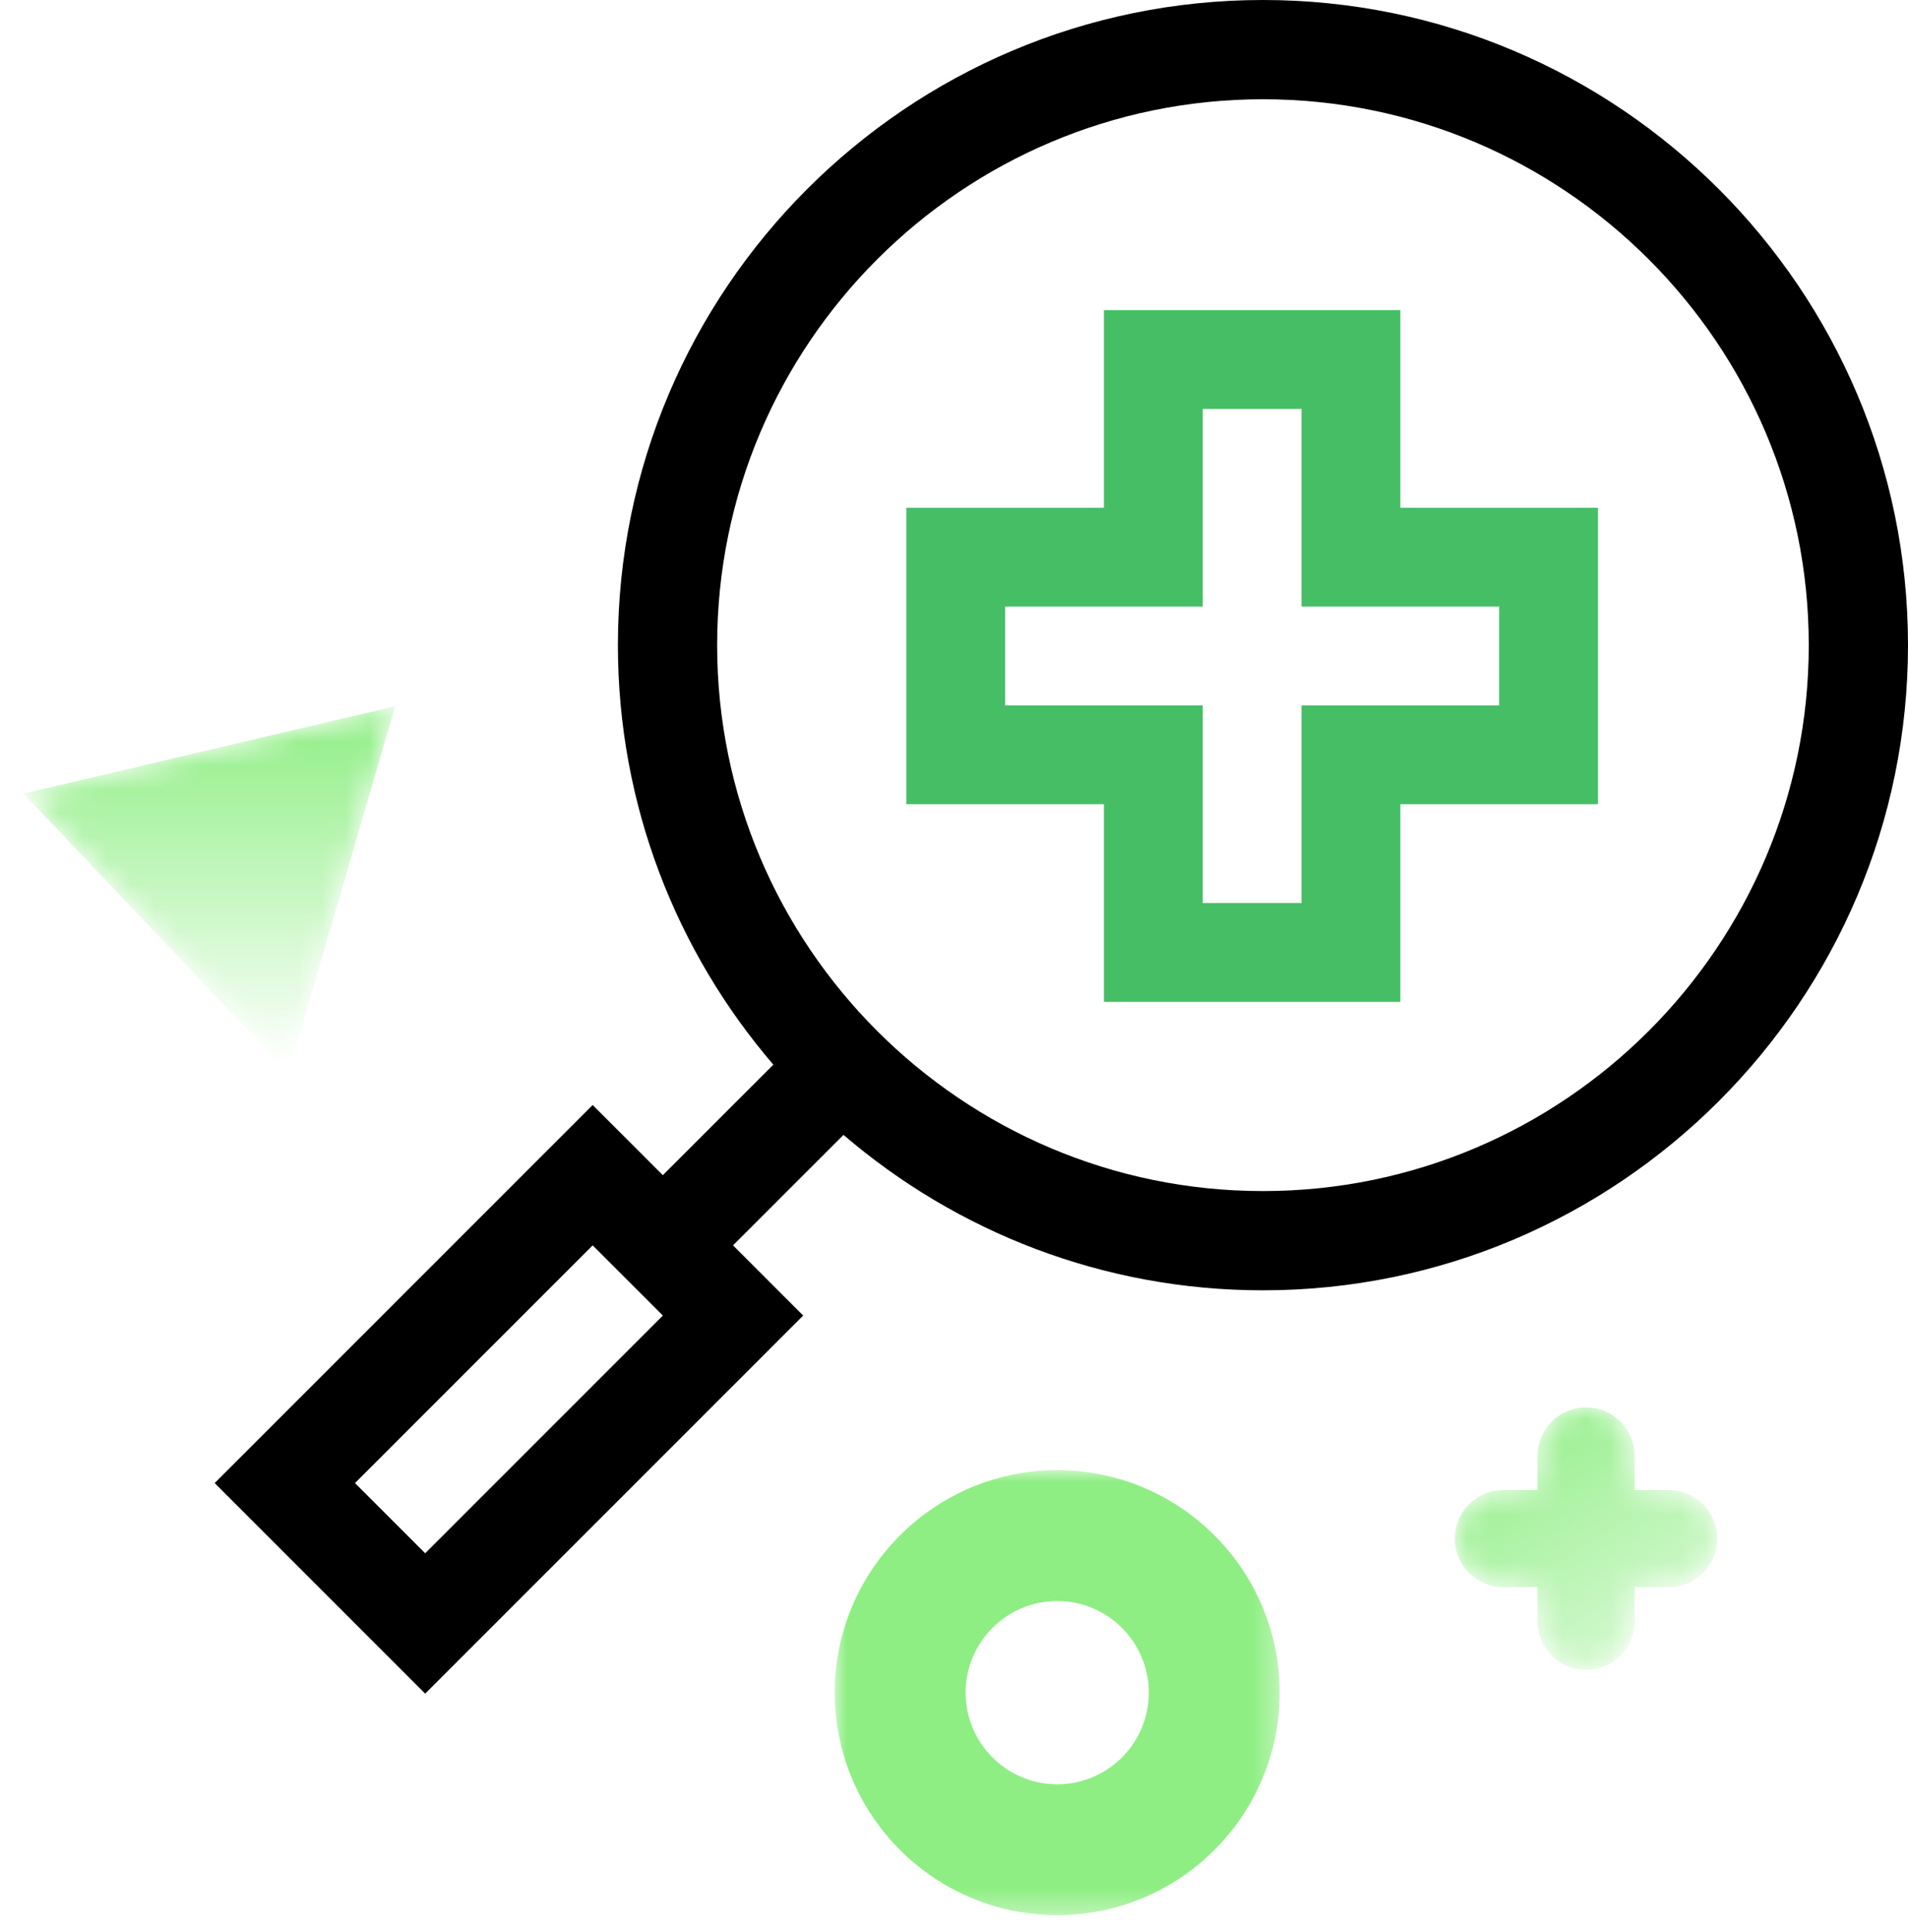
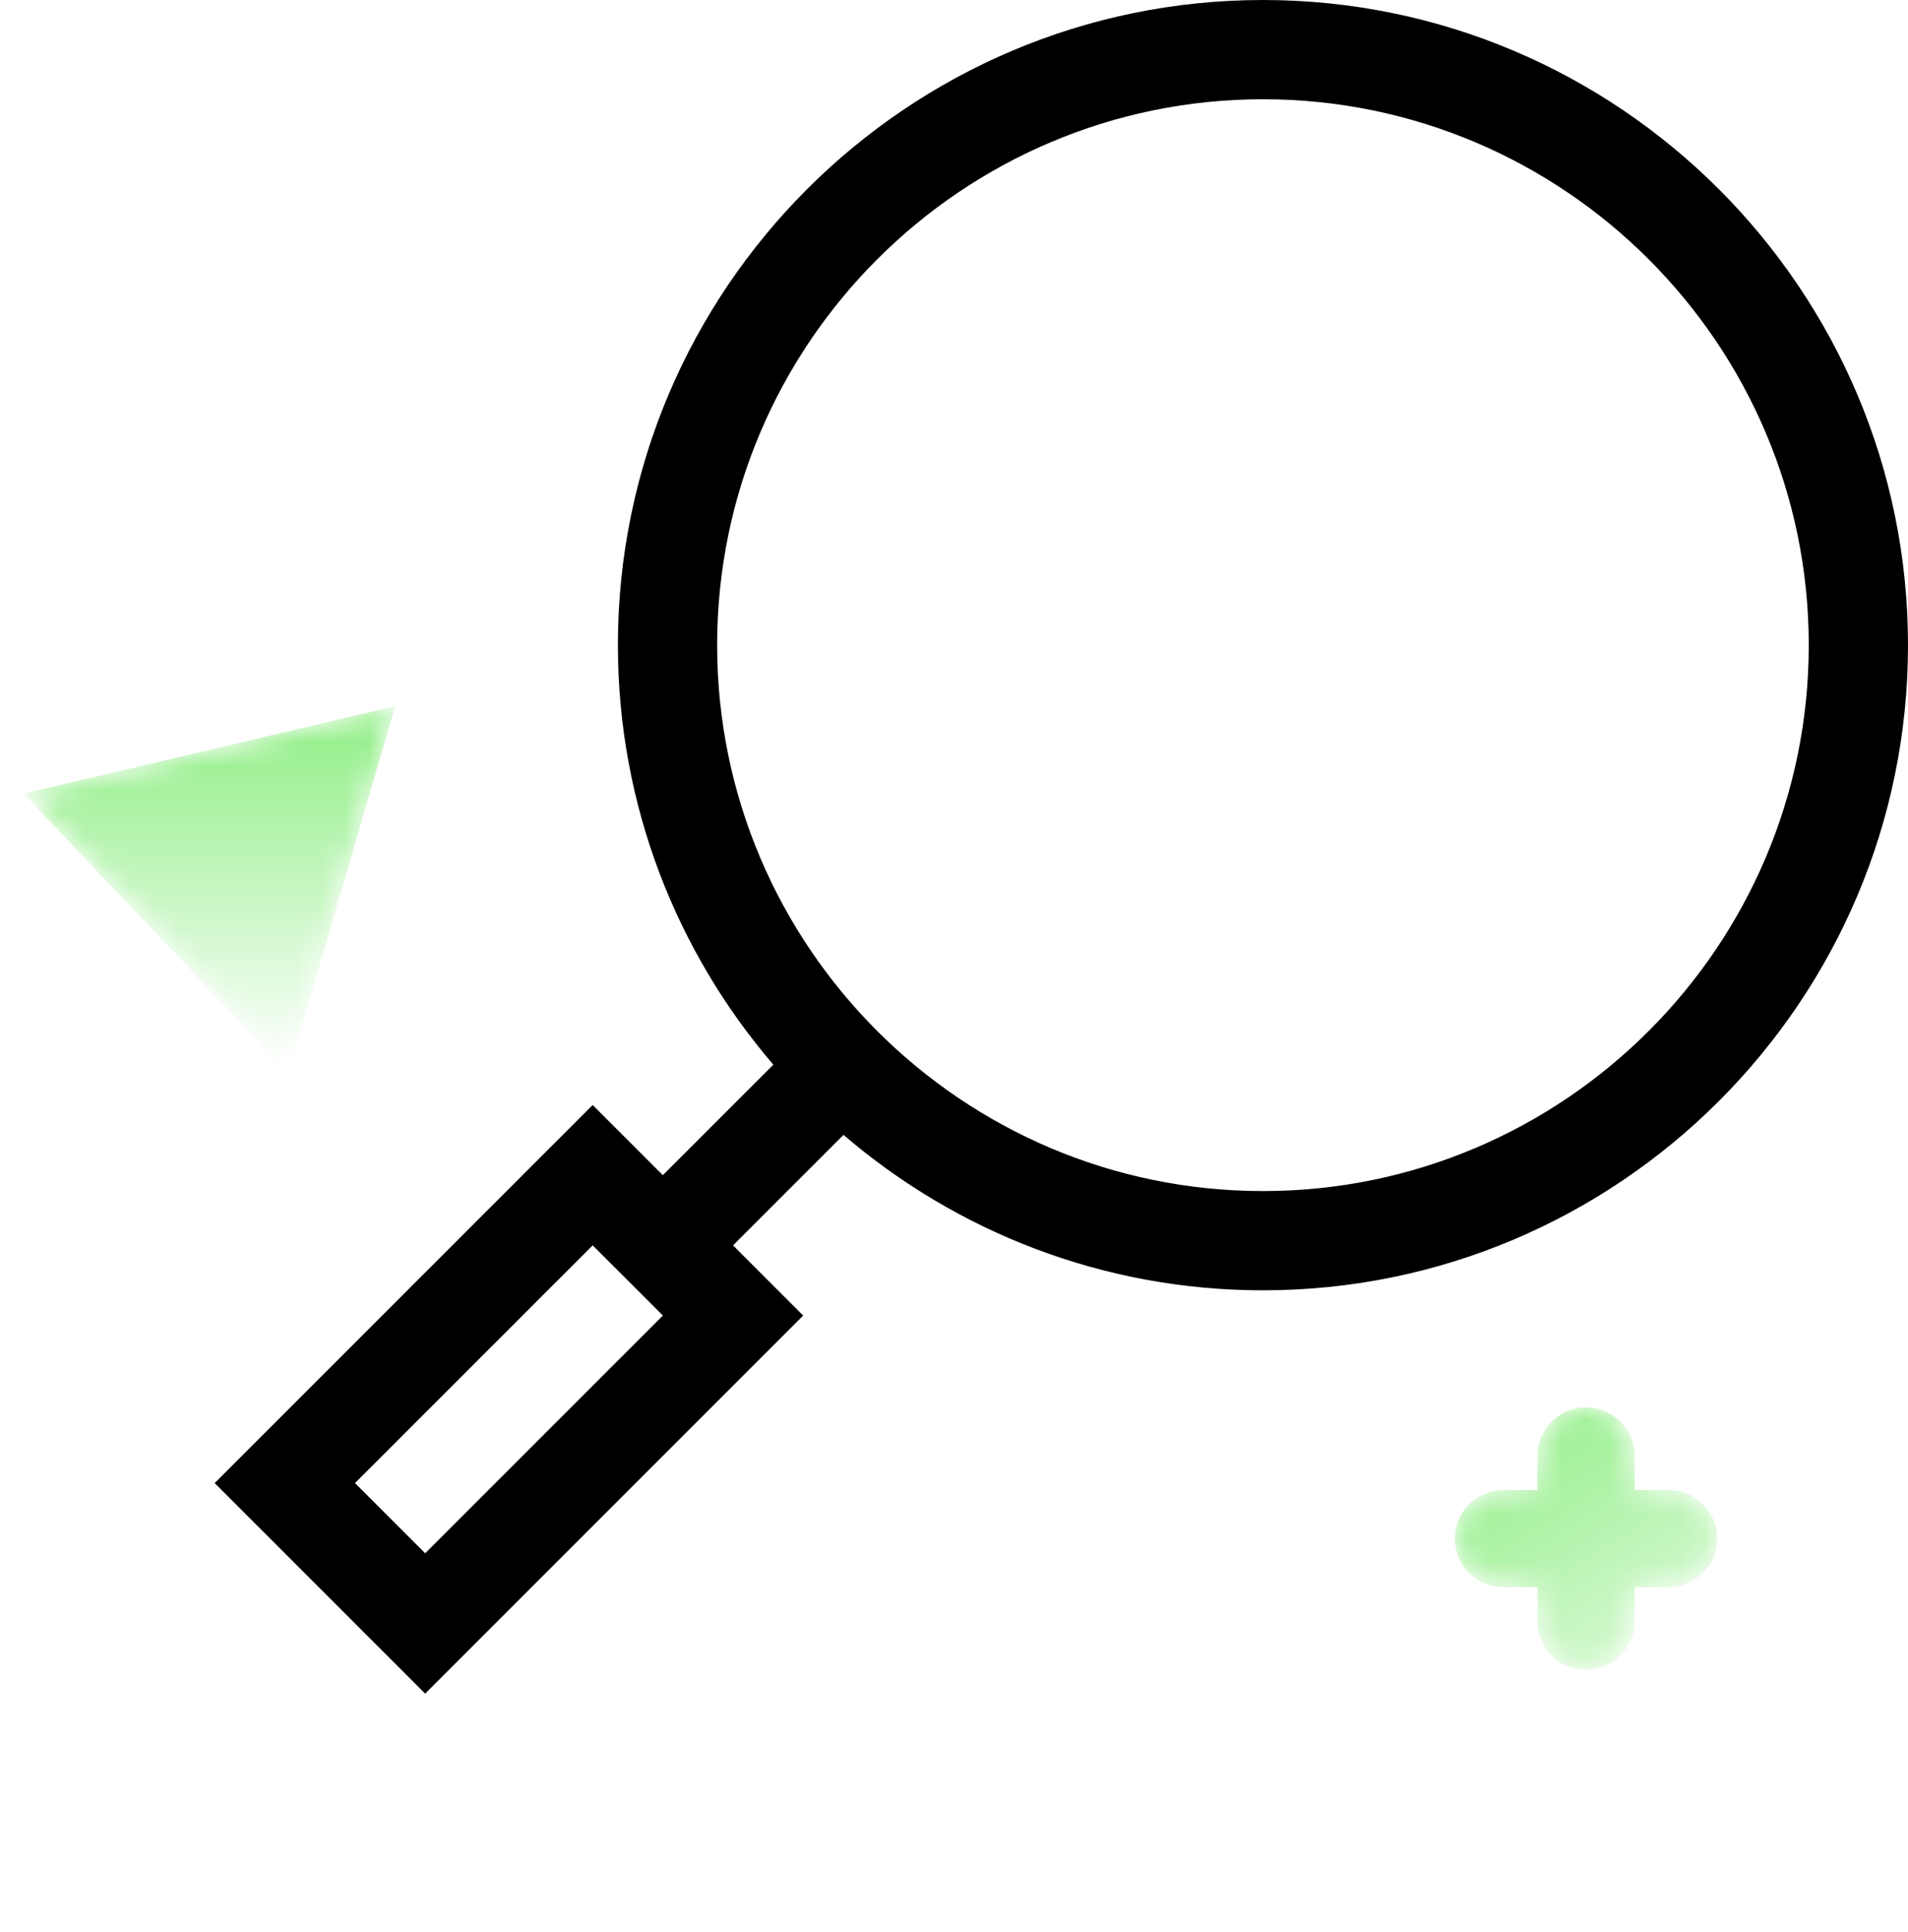
<svg xmlns="http://www.w3.org/2000/svg" xmlns:xlink="http://www.w3.org/1999/xlink" width="80px" height="81px" viewBox="0 0 80 81" version="1.1">
  <title>2-systems-check-ups-per-year</title>
  <defs>
    <polygon id="path-1" points="0 1.0658141e-14 18.655 1.0658141e-14 18.655 18.656 0 18.656" />
    <polygon id="path-3" points="15.584 0 11.105 15.369 0 3.666" />
    <linearGradient x1="50%" y1="0%" x2="50%" y2="100%" id="linearGradient-5">
      <stop stop-color="#EEEEEE" offset="0%" />
      <stop stop-color="#8EEE83" offset="0%" />
      <stop stop-color="#FFFFFF" offset="100%" />
    </linearGradient>
    <path d="M5.501,0 C4.374,0 3.463,0.913 3.463,2.036 L3.463,2.036 L3.463,3.463 L2.038,3.463 C0.912,3.463 0,4.375 0,5.5 L0,5.5 C0,6.625 0.912,7.537 2.038,7.537 L2.038,7.537 L3.463,7.537 L3.463,8.963 C3.463,10.087 4.374,11 5.501,11 L5.501,11 C6.626,11 7.537,10.087 7.537,8.963 L7.537,8.963 L7.537,7.537 L8.963,7.537 C10.088,7.537 11,6.625 11,5.5 L11,5.5 C11,4.375 10.088,3.463 8.963,3.463 L8.963,3.463 L7.537,3.463 L7.537,2.036 C7.537,0.913 6.626,0 5.501,0 Z" id="path-6" />
    <linearGradient x1="0%" y1="0%" x2="100%" y2="159.39%" id="linearGradient-8">
      <stop stop-color="#8EEE83" offset="0%" />
      <stop stop-color="#FFFFFF" offset="100%" />
    </linearGradient>
    <filter id="filter-9">
      <feColorMatrix in="SourceGraphic" type="matrix" values="0 0 0 0 0 0 0 0 0 0 0 0 0 0 0 0 0 0 1 0" />
    </filter>
  </defs>
  <g id="Design" stroke="none" stroke-width="1" fill="none" fill-rule="evenodd">
    <g id="Artboard" transform="translate(-1423, -1028)">
      <g id="2-systems-check-ups-per-year" transform="translate(1423.986, 1028)">
        <g id="Group-18-Copy-7" transform="translate(34.014, 61.63)">
          <mask id="mask-2" fill="white">
            <use xlink:href="#path-1" />
          </mask>
          <g id="Clip-17" />
-           <path d="M9.328,5.487 C11.445,5.487 13.169,7.21 13.169,9.328 C13.169,11.446 11.445,13.17 9.328,13.17 C7.21,13.17 5.487,11.446 5.487,9.328 C5.487,7.21 7.21,5.487 9.328,5.487 M9.328,18.656 C14.472,18.656 18.655,14.471 18.655,9.328 C18.655,4.185 14.472,1.0658141e-14 9.328,1.0658141e-14 C4.184,1.0658141e-14 -0,4.185 -0,9.328 C-0,14.471 4.184,18.656 9.328,18.656" id="Fill-16" fill="#8EEE83" mask="url(#mask-2)" />
        </g>
        <g id="Group-26-Copy-7" transform="translate(-0, 29.604)">
          <mask id="mask-4" fill="white">
            <use xlink:href="#path-3" />
          </mask>
          <g id="Clip-25" />
          <polygon id="Fill-24" fill="url(#linearGradient-5)" mask="url(#mask-4)" points="15.584 0 0 3.666 11.105 15.369" />
        </g>
        <g id="Group-3-Copy-6" transform="translate(60.014, 59)">
          <mask id="mask-7" fill="white">
            <use xlink:href="#path-6" />
          </mask>
          <g id="Clip-2" />
          <path d="M5.501,0 C4.374,0 3.463,0.913 3.463,2.036 L3.463,2.036 L3.463,3.463 L2.038,3.463 C0.912,3.463 0,4.375 0,5.5 L0,5.5 C0,6.625 0.912,7.537 2.038,7.537 L2.038,7.537 L3.463,7.537 L3.463,8.963 C3.463,10.087 4.374,11 5.501,11 L5.501,11 C6.626,11 7.537,10.087 7.537,8.963 L7.537,8.963 L7.537,7.537 L8.963,7.537 C10.088,7.537 11,6.625 11,5.5 L11,5.5 C11,4.375 10.088,3.463 8.963,3.463 L8.963,3.463 L7.537,3.463 L7.537,2.036 C7.537,0.913 6.626,0 5.501,0 Z" id="Fill-1" fill="url(#linearGradient-8)" mask="url(#mask-7)" />
        </g>
        <g filter="url(#filter-9)" id="cursor">
          <g transform="translate(8.014, -0)">
-             <path d="M37.286,42 L49.714,42 L49.714,33.714 L58,33.714 L58,21.286 L49.714,21.286 L49.714,13 L37.286,13 L37.286,21.286 L29,21.286 L29,33.714 L37.286,33.714 L37.286,42 Z M33.143,29.571 L33.143,25.429 L41.429,25.429 L41.429,17.143 L45.571,17.143 L45.571,25.429 L53.857,25.429 L53.857,29.571 L45.571,29.571 L45.571,37.857 L41.429,37.857 L41.429,29.571 L33.143,29.571 Z" id="Shape" fill="#46BE66" fill-rule="nonzero" />
            <path d="M24.677,55.15 L21.735,52.207 L26.367,47.576 C31.099,51.635 37.245,54.092 43.954,54.092 C58.867,54.092 71,41.959 71,27.046 C71,12.133 58.867,-4.54747351e-13 43.954,-4.54747351e-13 C29.041,-4.54747351e-13 16.908,12.133 16.908,27.046 C16.908,33.755 19.365,39.901 23.425,44.633 L18.792,49.265 L15.85,46.323 L0,62.173 L8.827,71 L24.677,55.15 Z M43.954,4.161 C56.573,4.161 66.839,14.427 66.839,27.046 C66.839,39.665 56.573,49.931 43.954,49.931 C31.335,49.931 21.069,39.665 21.069,27.046 C21.069,14.427 31.335,4.161 43.954,4.161 Z M15.85,52.208 L18.793,55.15 L8.827,65.115 L5.884,62.173 L15.85,52.208 Z" id="Shape" fill="#000000" fill-rule="nonzero" />
          </g>
        </g>
      </g>
    </g>
  </g>
</svg>